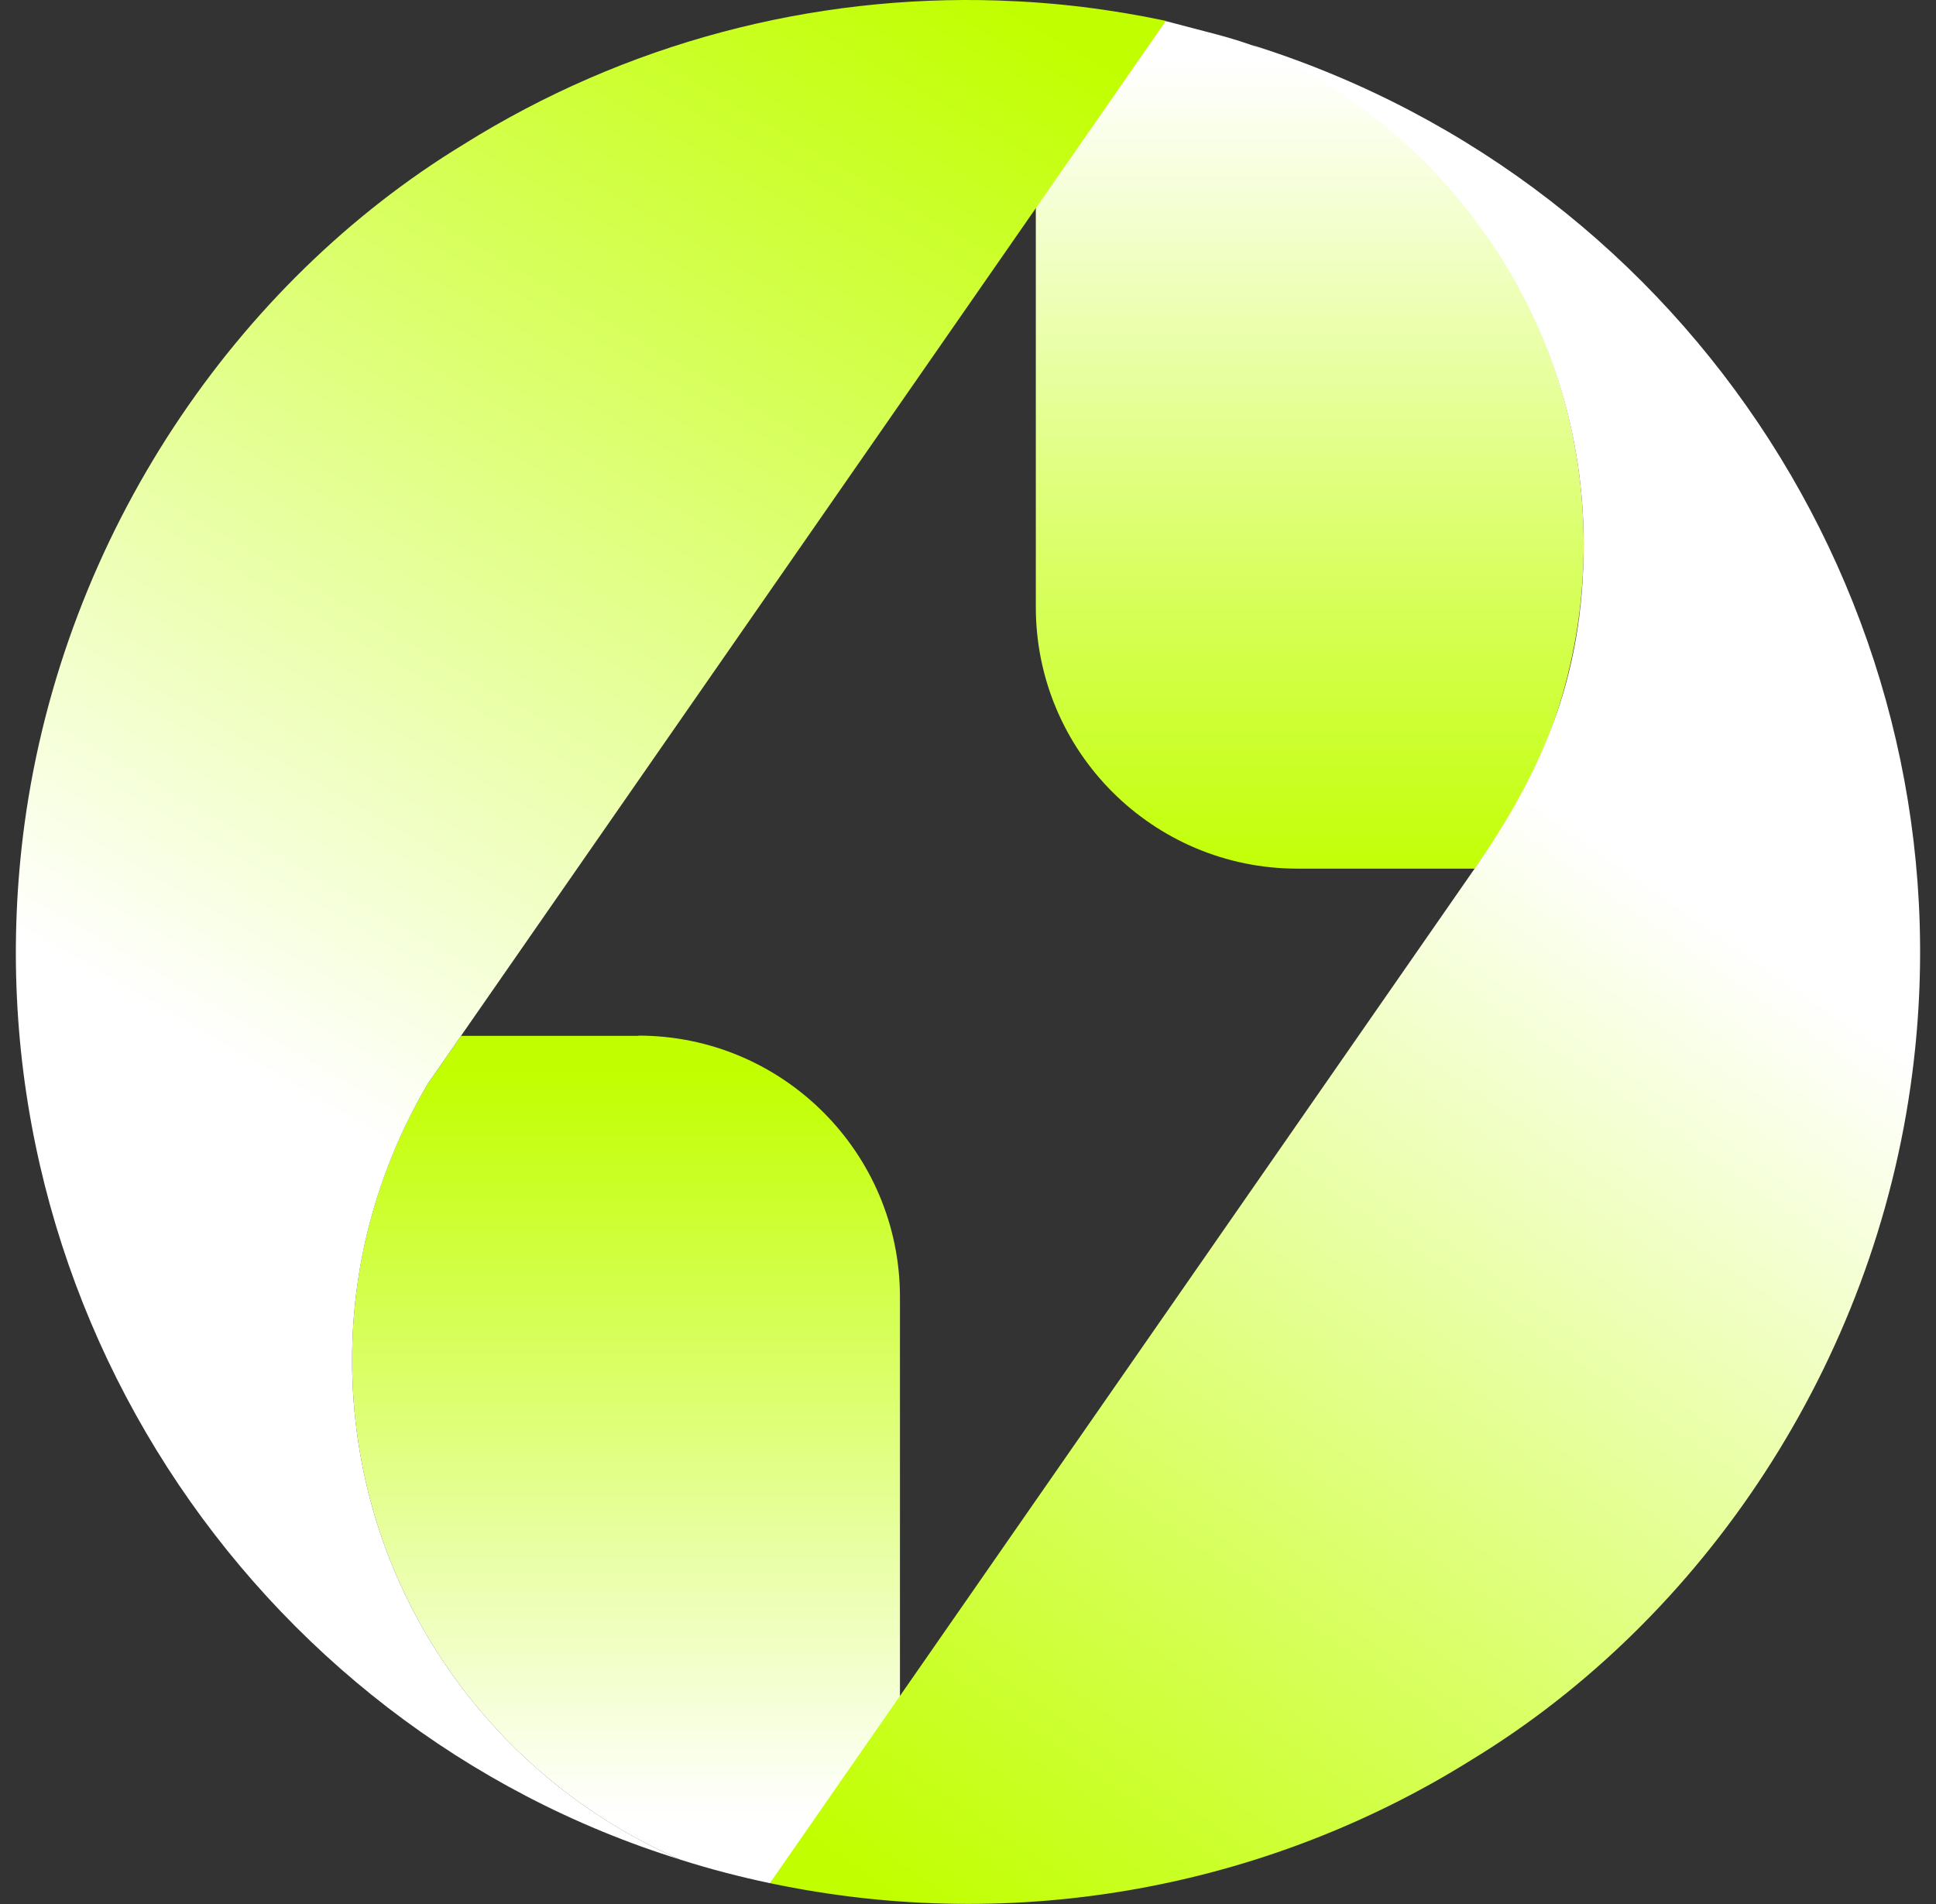
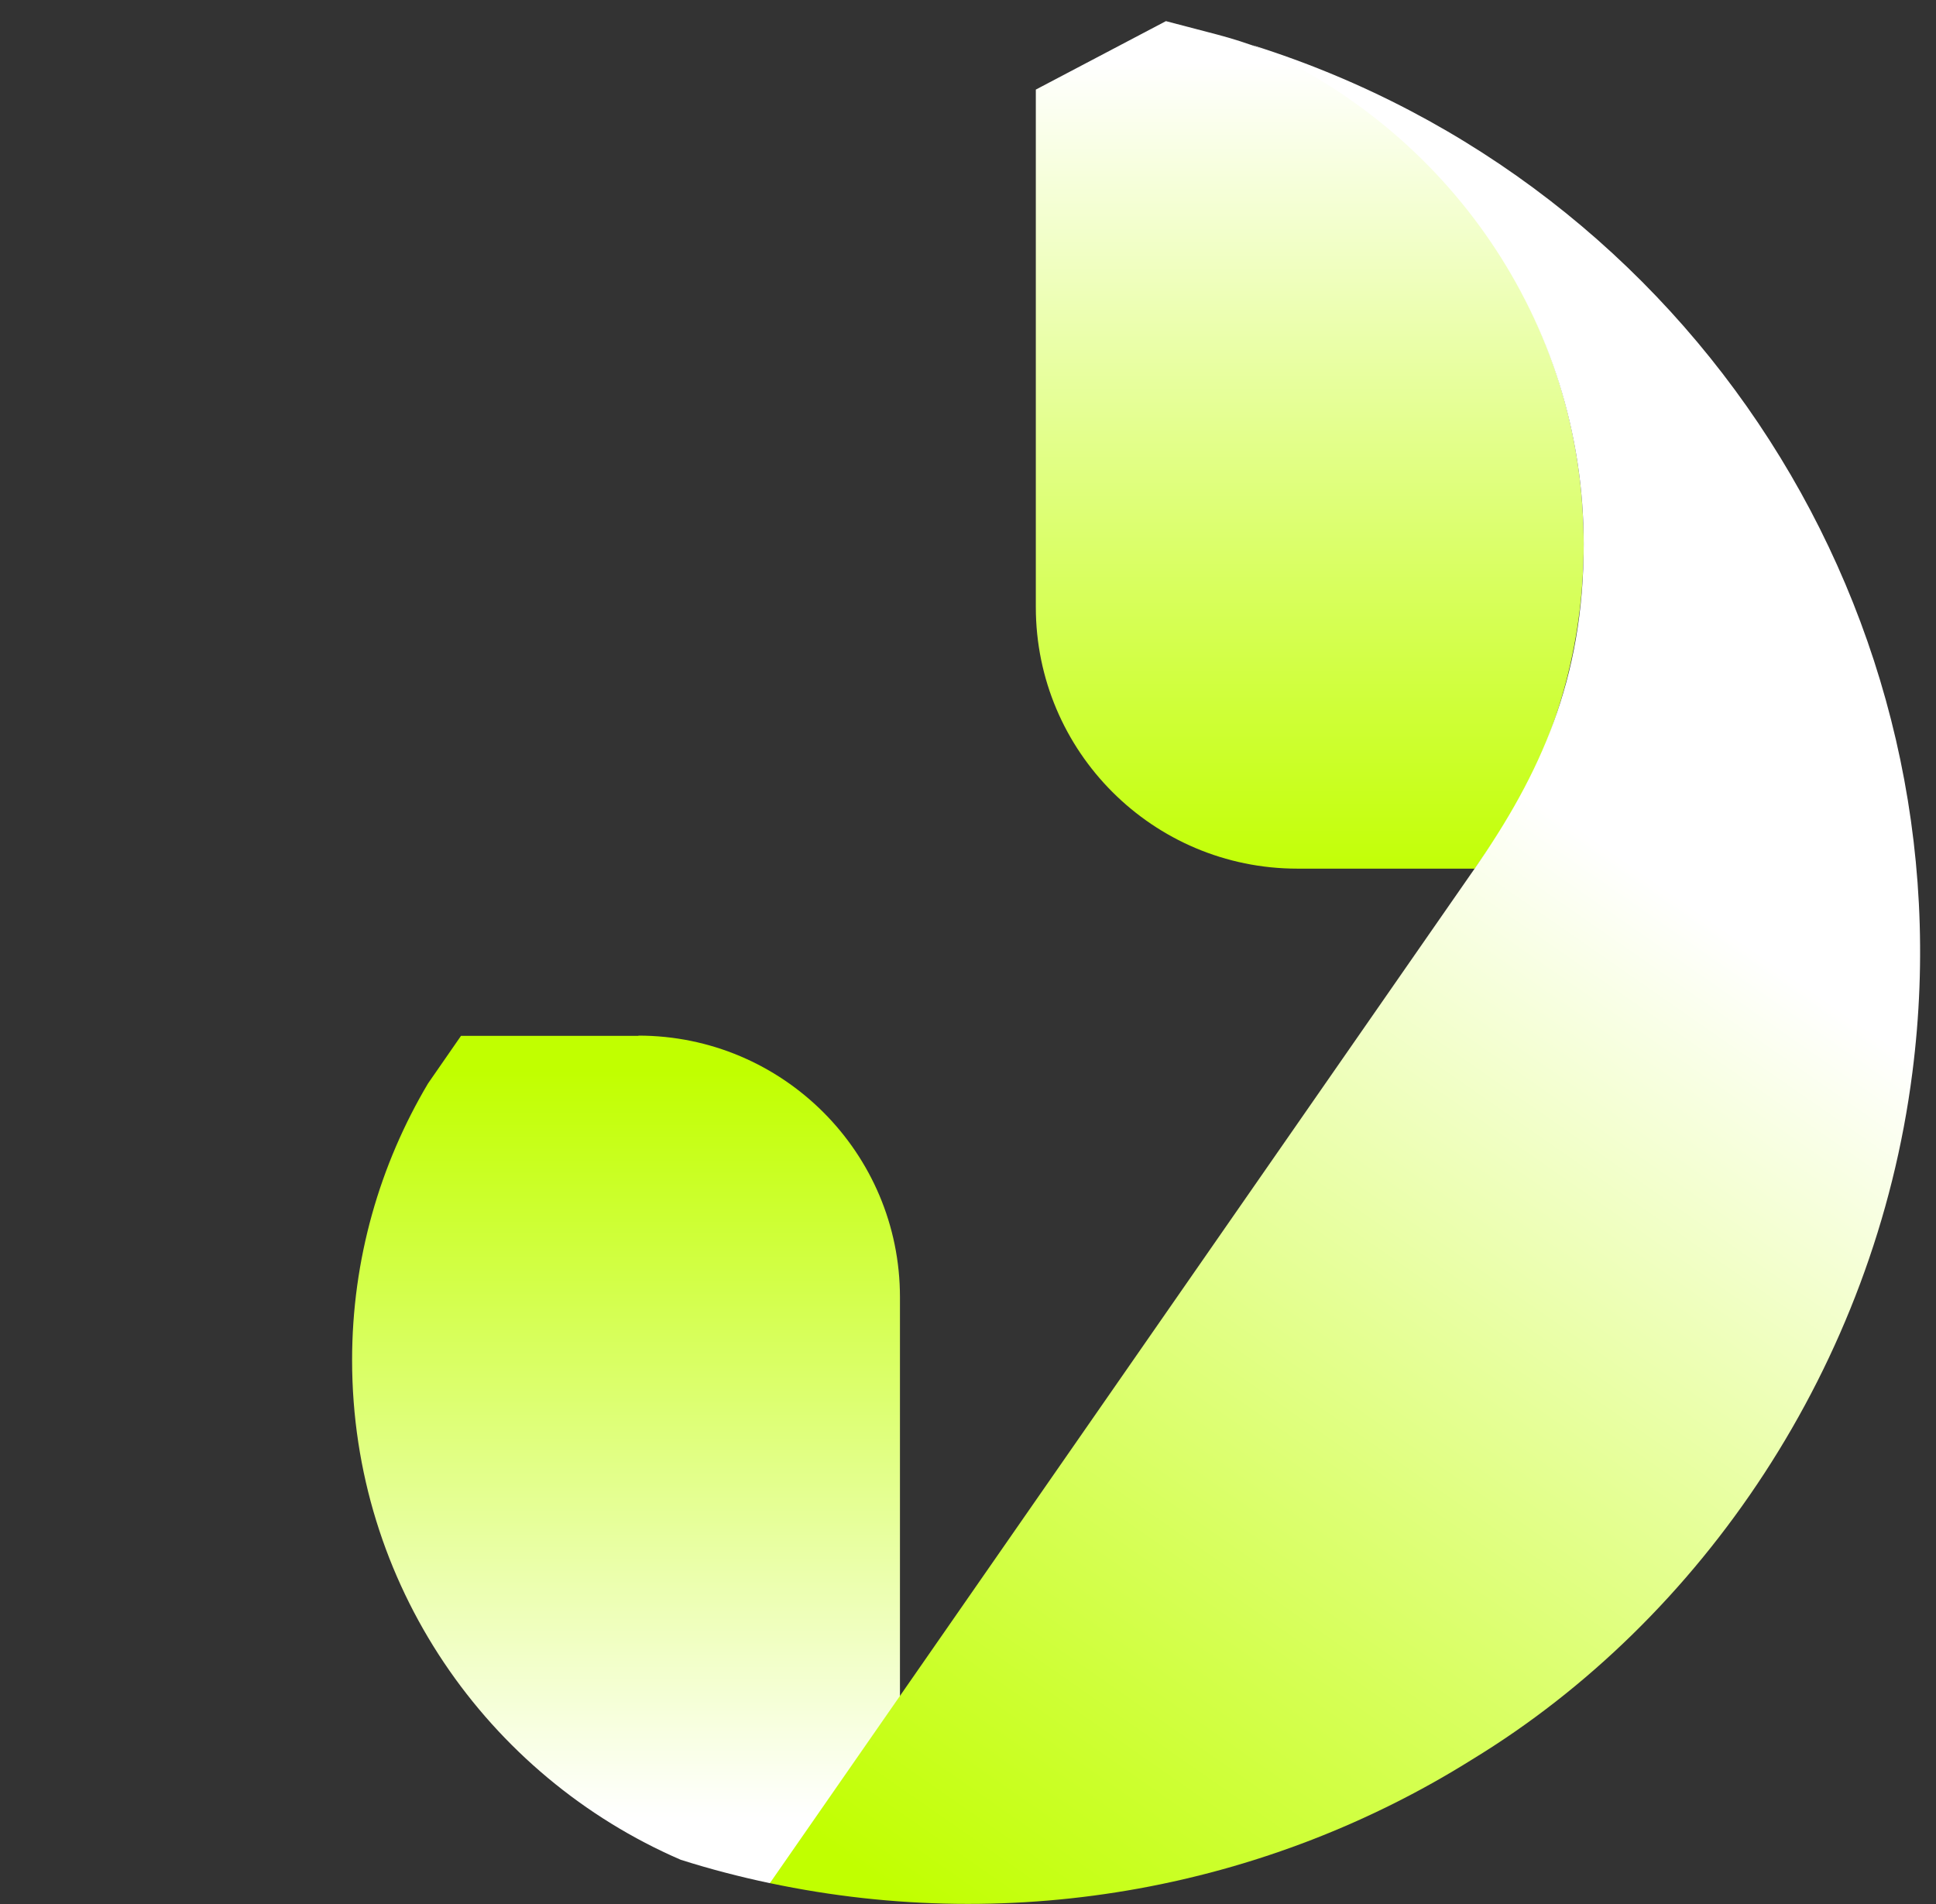
<svg xmlns="http://www.w3.org/2000/svg" width="61" height="60" viewBox="0 0 61 60" fill="none">
  <rect x="0" y="0" width="61" height="60" fill="#333333" stroke="none" />
  <path d="M20.115 32.643H14.525L13.486 34.143C11.969 36.699 11.094 39.68 11.094 42.86C11.094 49.914 15.357 55.972 21.449 58.606C22.377 58.901 23.312 59.143 24.257 59.343L28.356 56.561V40.876C28.356 36.326 24.664 32.635 20.115 32.635V32.643Z" fill="url(#paint0_linear_1559_17215)" />
  <path d="M41.077 2.156C40.228 1.679 39.301 1.341 38.356 1.09L36.736 0.666L32.637 2.823V19.132C32.637 23.682 36.328 27.373 40.878 27.373H46.467L47.507 25.874C49.024 23.318 49.899 20.337 49.899 17.156C49.899 10.709 46.337 5.085 41.069 2.165L41.077 2.156Z" fill="url(#paint1_linear_1559_17215)" />
-   <path d="M11.094 42.859C11.094 39.67 11.978 36.698 13.486 34.142L14.526 32.642L32.637 6.559L36.736 0.657C34.96 0.285 33.279 0.077 31.459 0.016C25.601 -0.175 19.725 1.342 14.595 4.557C7.455 8.907 2.021 16.81 0.773 25.961C-1.22 40.745 7.888 54.402 21.45 58.605C15.358 55.971 11.094 49.913 11.094 42.859Z" fill="url(#paint2_linear_1559_17215)" />
-   <path d="M39.475 1.429C45.567 4.054 49.9 10.086 49.9 17.148C49.9 21.429 48.522 24.402 46.468 27.365L36.52 41.69L24.258 59.342C32.092 60.997 40.003 59.446 46.39 55.442C53.617 51.04 59.077 43.024 60.255 33.804C62.101 19.453 53.331 5.796 39.483 1.429H39.475Z" fill="url(#paint3_linear_1559_17215)" />
+   <path d="M39.475 1.429C45.567 4.054 49.9 10.086 49.9 17.148C49.9 21.429 48.522 24.402 46.468 27.365L24.258 59.342C32.092 60.997 40.003 59.446 46.39 55.442C53.617 51.04 59.077 43.024 60.255 33.804C62.101 19.453 53.331 5.796 39.483 1.429H39.475Z" fill="url(#paint3_linear_1559_17215)" />
  <defs>
    <linearGradient id="paint0_linear_1559_17215" x1="19.725" y1="57.28" x2="19.725" y2="33.753" gradientUnits="userSpaceOnUse">
      <stop stop-color="white" />
      <stop offset="1" stop-color="#C1FF00" />
    </linearGradient>
    <linearGradient id="paint1_linear_1559_17215" x1="41.268" y1="1.965" x2="41.268" y2="28.067" gradientUnits="userSpaceOnUse">
      <stop stop-color="white" />
      <stop offset="1" stop-color="#C1FF00" />
    </linearGradient>
    <linearGradient id="paint2_linear_1559_17215" x1="13.035" y1="36.715" x2="33.565" y2="1.359" gradientUnits="userSpaceOnUse">
      <stop stop-color="white" />
      <stop offset="1" stop-color="#C1FF00" />
    </linearGradient>
    <linearGradient id="paint3_linear_1559_17215" x1="47.257" y1="24.341" x2="24.448" y2="57.132" gradientUnits="userSpaceOnUse">
      <stop stop-color="white" />
      <stop offset="1" stop-color="#C1FF00" />
    </linearGradient>
  </defs>
</svg>